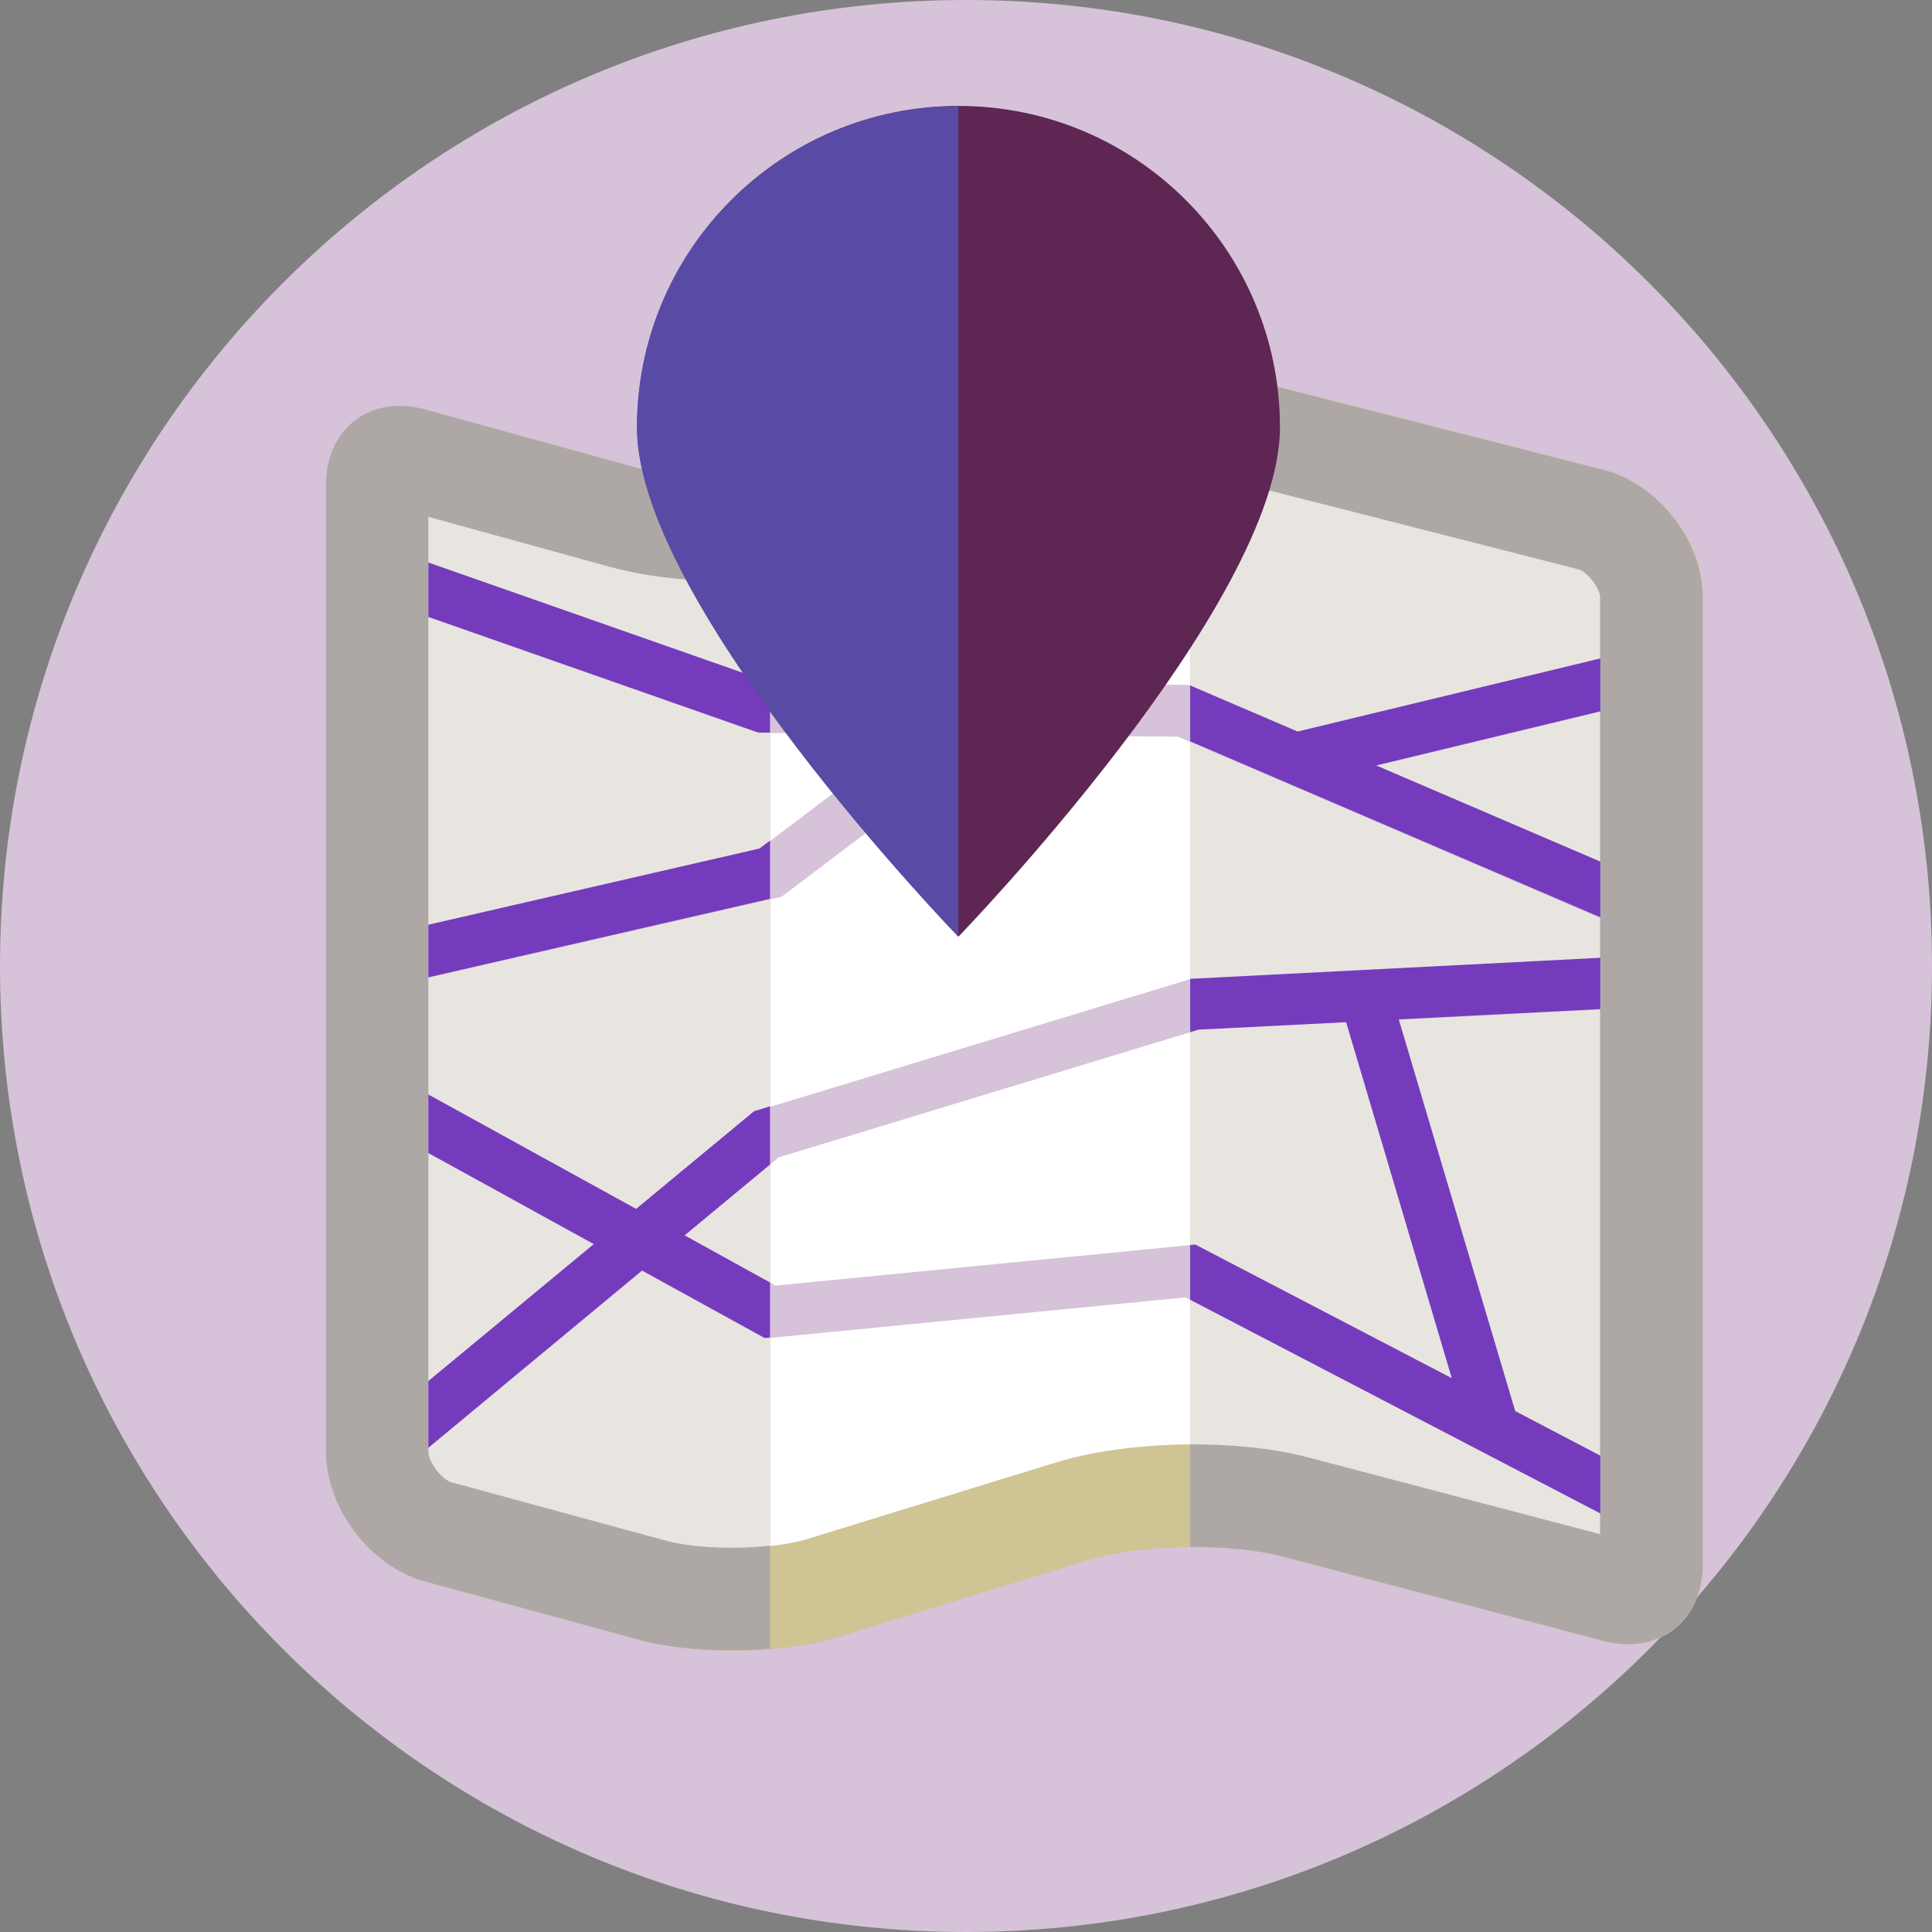
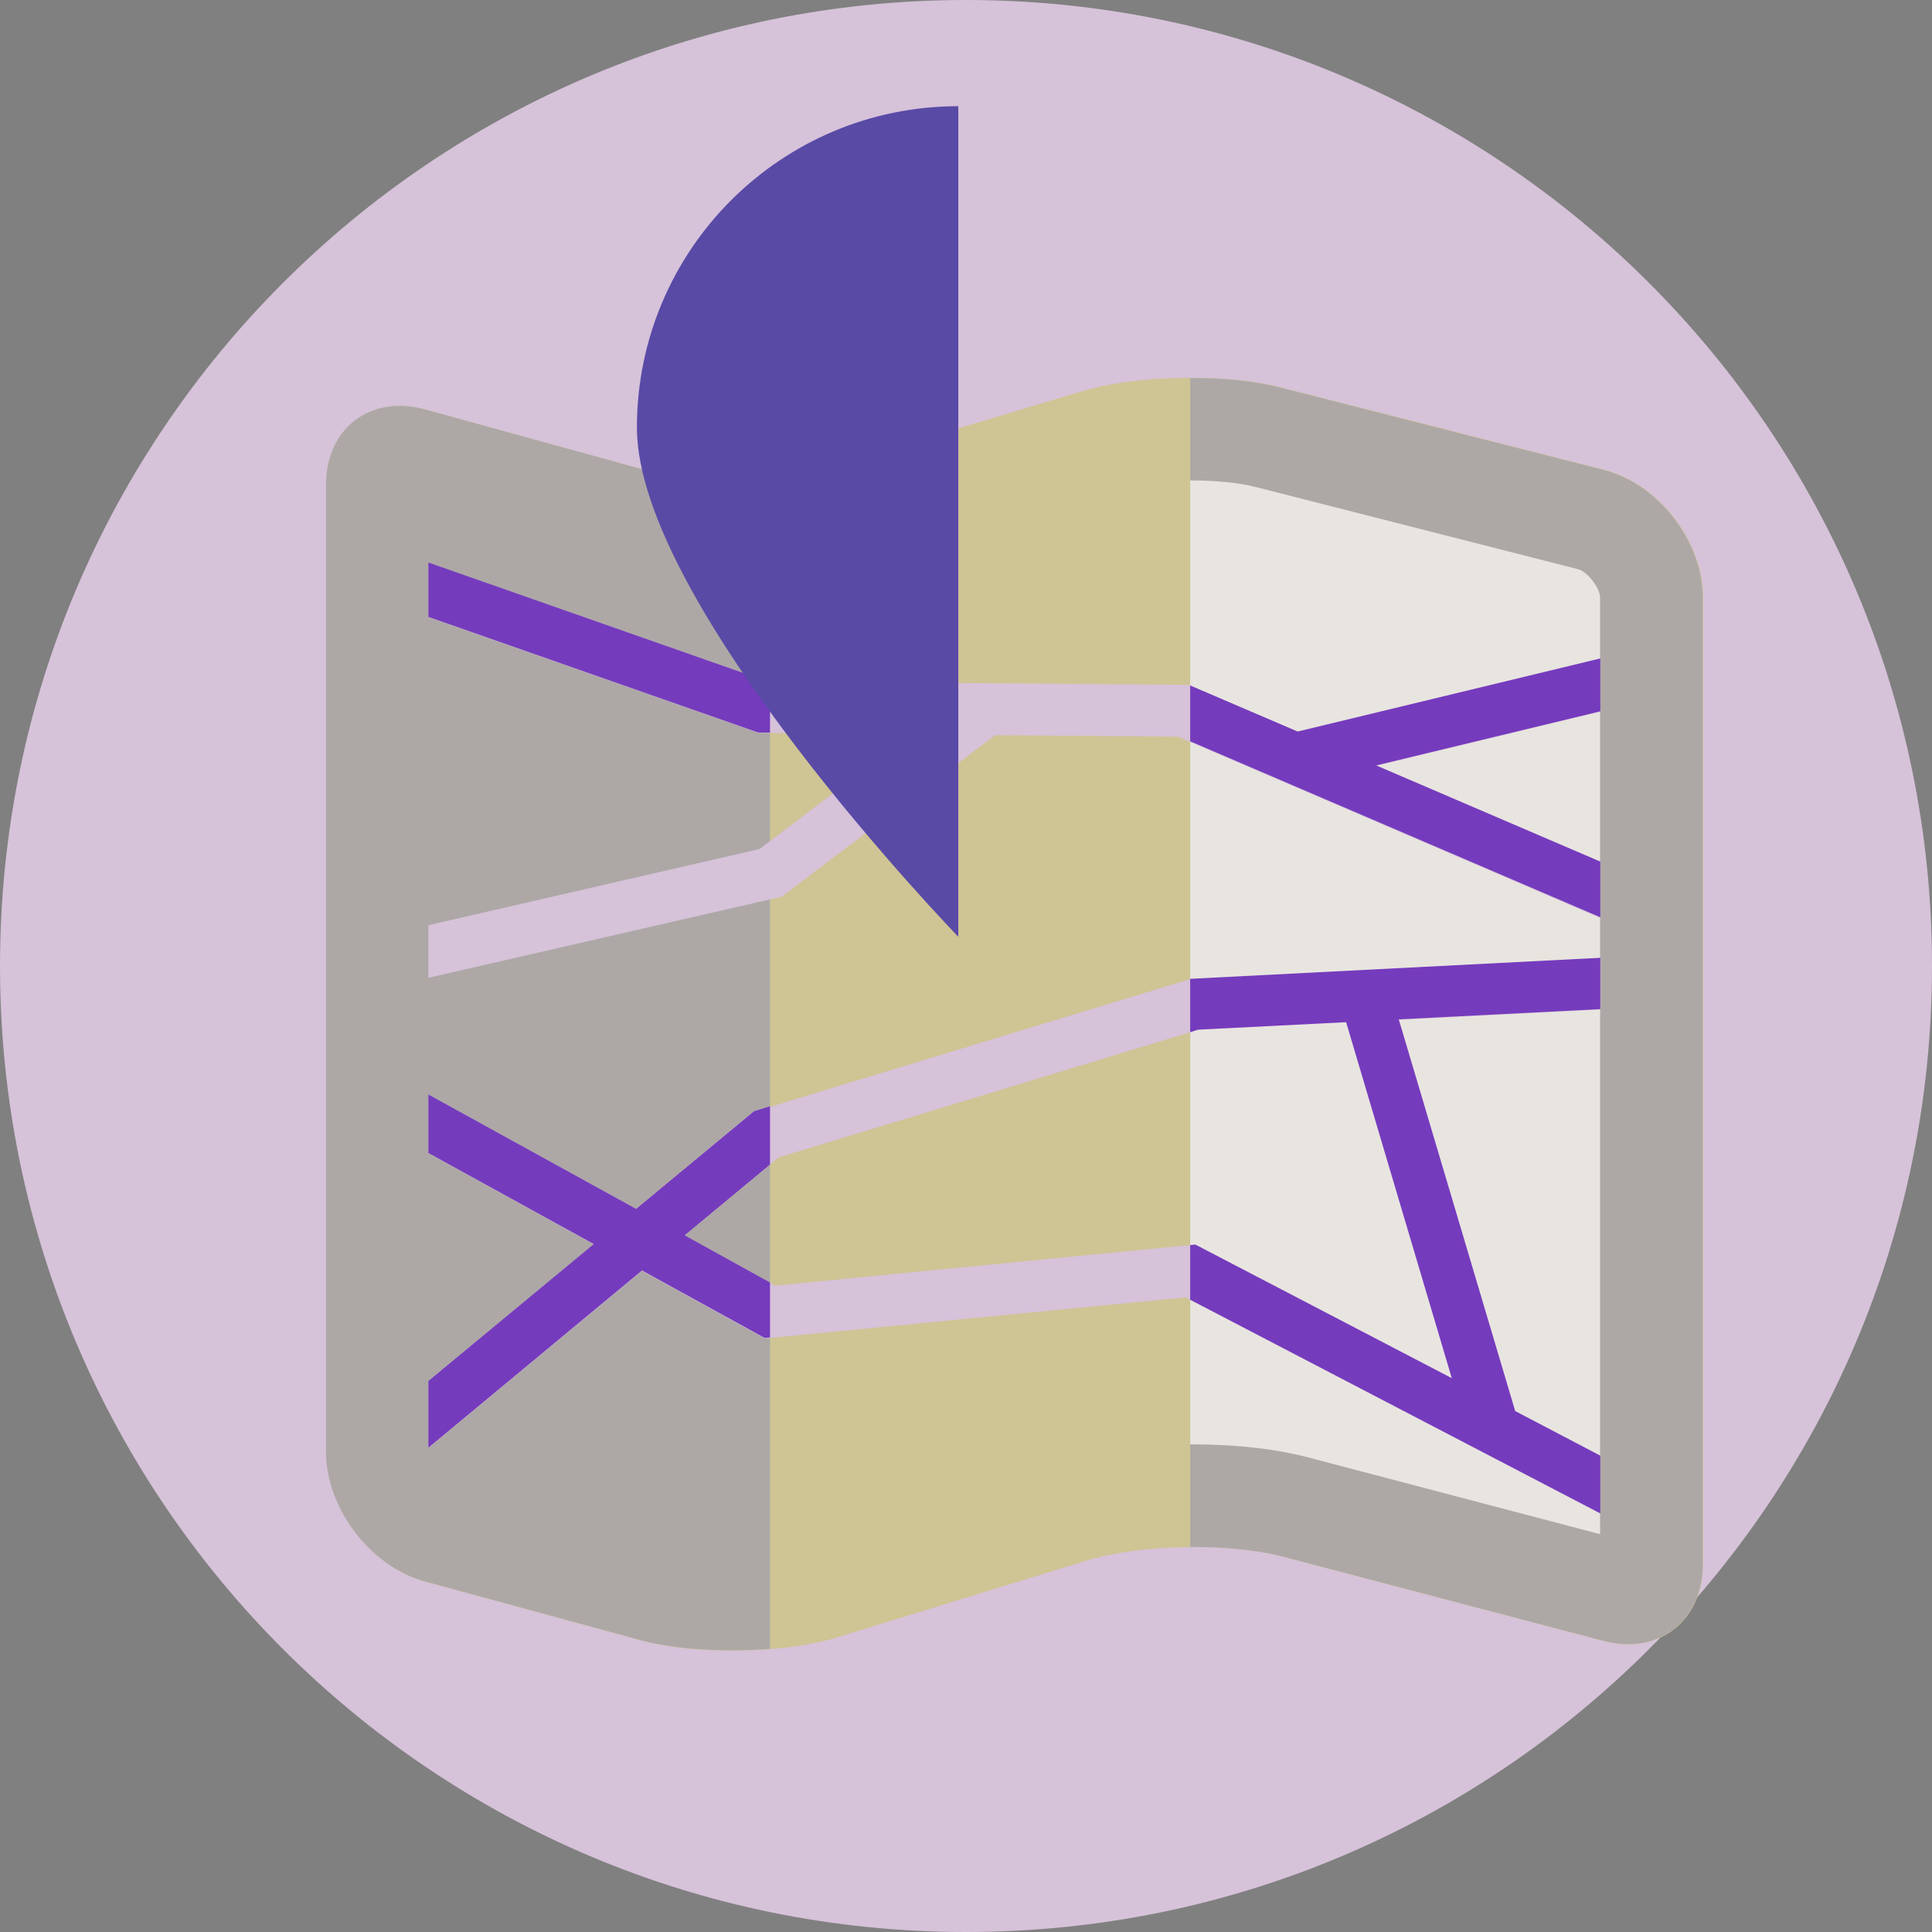
<svg xmlns="http://www.w3.org/2000/svg" id="Layer_2" viewBox="0 0 75.32 75.32">
  <rect x="0" y="0" width="75.32" height="75.32" fill="#808080" stroke="none" />
  <defs>
    <style>.cls-1{fill:#fff;}.cls-2{fill:#e8e5e0;}.cls-3{fill:#753bbd;}.cls-4{fill:#cfc494;}.cls-5{fill:#ada8a6;}.cls-6{fill:#d6c2d9;}.cls-7{fill:#594aa6;}.cls-8{fill:#5e2652;}</style>
  </defs>
  <g id="Layer_1-2">
    <g>
      <g>
        <path class="cls-6" d="M37.66,75.32C16.86,75.32,0,58.46,0,37.66S16.86,0,37.66,0s37.66,16.86,37.66,37.66-16.86,37.66-37.66,37.66" />
        <path class="cls-4" d="M66.39,61c0,2.2-1.74,3.54-3.86,2.98l-12.52-3.29c-2.12-.56-5.58-.49-7.68,.16l-9.68,2.98c-2.1,.65-5.55,.7-7.67,.12l-8.41-2.29c-2.12-.58-3.85-2.85-3.85-5.05V18.9c0-2.2,1.73-3.52,3.85-2.94l8.28,2.28c2.12,.58,5.58,.54,7.68-.09l9.66-2.9c2.1-.63,5.57-.7,7.7-.16l12.64,3.22c2.13,.54,3.87,2.79,3.87,4.98V61Z" />
-         <path class="cls-1" d="M28.51,60.34c-.96,0-1.89-.1-2.49-.26l-8.41-2.29c-.38-.1-.91-.8-.91-1.19V20.15l7.08,1.95c1.67,.46,3.47,.56,4.68,.56,1.92,0,3.77-.24,5.21-.67l9.66-2.9c.58-.17,1.69-.36,3.11-.36,.95,0,1.87,.09,2.46,.24l12.63,3.22c.36,.09,.86,.74,.86,1.11V59.81l-11.37-2.99c-1.6-.42-3.32-.51-4.47-.51-1.99,0-3.91,.25-5.4,.71l-9.68,2.98c-.54,.17-1.61,.35-2.96,.35" />
        <path class="cls-5" d="M30.02,18.59c-1.79,.15-3.78,.04-5.18-.35l-8.28-2.28c-2.12-.58-3.85,.74-3.85,2.94V56.6c0,2.2,1.73,4.47,3.85,5.05l8.41,2.29c1.37,.37,3.3,.48,5.05,.34V18.59Z" />
-         <path class="cls-2" d="M30.02,22.6c-.51,.04-1.03,.06-1.56,.06-1.21,0-3.01-.1-4.68-.56l-7.08-1.95V56.6c0,.4,.53,1.09,.91,1.19l8.41,2.29c.59,.16,1.52,.26,2.49,.26,.56,0,1.07-.03,1.52-.08V22.6Z" />
        <path class="cls-5" d="M62.51,18.32l-12.64-3.22c-.97-.25-2.21-.37-3.47-.36V60.31c1.31-.01,2.6,.11,3.6,.37l12.52,3.29c2.12,.56,3.86-.78,3.86-2.98V23.3c0-2.2-1.74-4.44-3.87-4.98" />
        <path class="cls-2" d="M46.4,56.31s.09,0,.14,0c1.16,0,2.87,.09,4.47,.51l11.37,2.99V23.3c0-.38-.5-1.02-.86-1.11l-12.63-3.22c-.59-.15-1.51-.24-2.46-.24h-.03V56.31Z" />
      </g>
      <path class="cls-6" d="M52.48,39.85l4.12,13.88-10-5.21-16.37,1.6-3.55-1.95,3.68-3.05,16.34-4.97,5.77-.3Zm-22.89,3.41l-.19,.06-4.6,3.81-8.1-4.45v2.28l6.45,3.55-6.45,5.34v2.6l8.33-6.9,4.78,2.63,16.4-1.6,16.18,8.43v-2.25l-3.32-1.73-4.53-15.27,7.86-.4v-2l-16.03,.82-16.77,5.1ZM62.39,25.67l-11.8,2.85-4.06-1.74-.18-.08-16.42-.13-13.23-4.63v2.12l12.72,4.46,.16,.05,5.95,.05-5.92,4.48-12.91,2.97v2.05l13.77-3.16,8.33-6.3,7.12,.06,16.46,7.07v-2.18l-8.74-3.75,8.74-2.11v-2.06Z" />
-       <polygon class="cls-3" points="30.02 32.77 29.61 33.08 16.7 36.05 16.7 38.1 30.02 35.04 30.02 32.77" />
      <polygon class="cls-3" points="29.58 28.56 30.02 28.56 30.02 26.57 29.93 26.57 16.7 21.93 16.7 24.05 29.42 28.51 29.58 28.56" />
      <polygon class="cls-3" points="29.81 52.16 30.02 52.14 30.02 50 26.69 48.16 30.02 45.4 30.02 43.13 29.6 43.26 29.4 43.32 24.8 47.13 16.7 42.67 16.7 44.95 23.15 48.5 16.7 53.84 16.7 56.44 25.03 49.53 29.81 52.16" />
      <polygon class="cls-3" points="46.4 40.24 46.71 40.14 52.48 39.85 56.6 53.73 46.6 48.52 46.4 48.54 46.4 50.67 62.39 59 62.39 56.75 59.07 55.01 54.53 39.74 62.39 39.34 62.39 37.34 46.4 38.16 46.4 40.24" />
      <polygon class="cls-3" points="46.53 26.78 46.4 26.72 46.4 28.9 62.39 35.76 62.39 33.59 53.65 29.84 62.39 27.73 62.39 25.67 50.59 28.52 46.53 26.78" />
      <g>
-         <path class="cls-8" d="M49.9,16.66c0,6.92-12.53,19.85-12.53,19.85,0,0-12.53-12.93-12.53-19.85s5.61-12.53,12.53-12.53,12.53,5.61,12.53,12.53" />
        <path class="cls-7" d="M37.36,36.52s-12.53-12.93-12.53-19.85,5.61-12.53,12.53-12.53V36.52Z" />
      </g>
    </g>
  </g>
</svg>